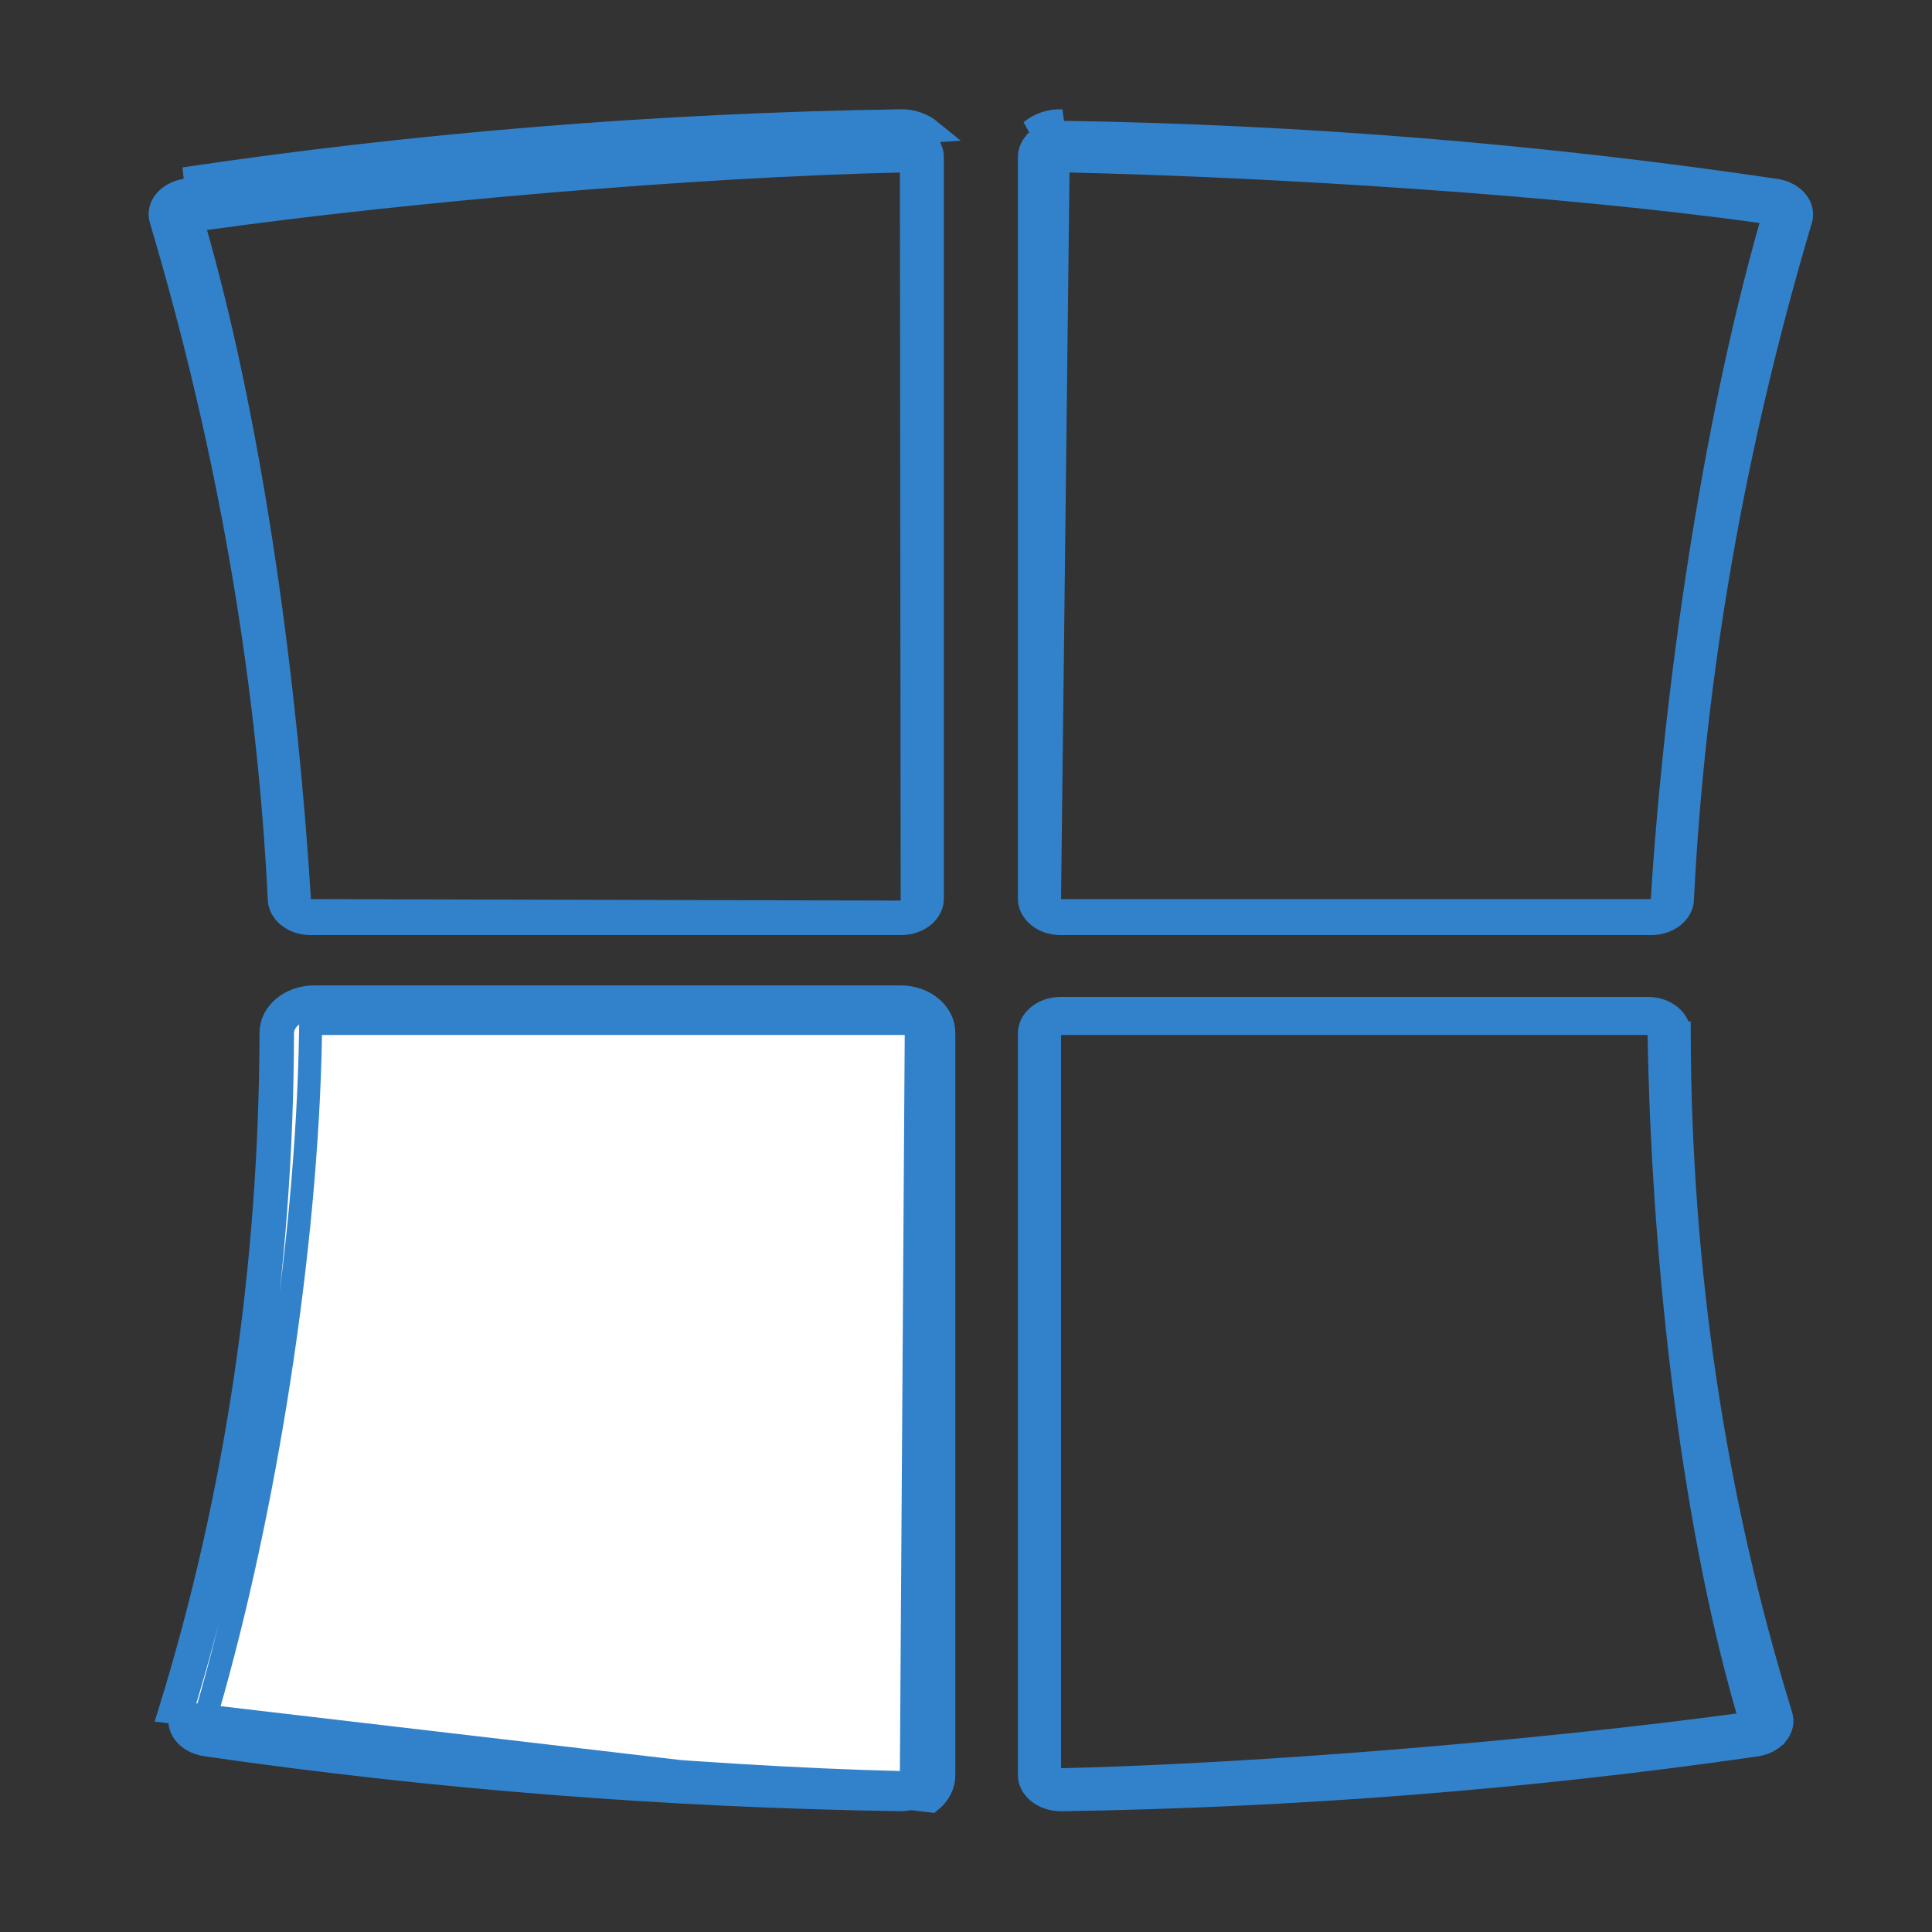
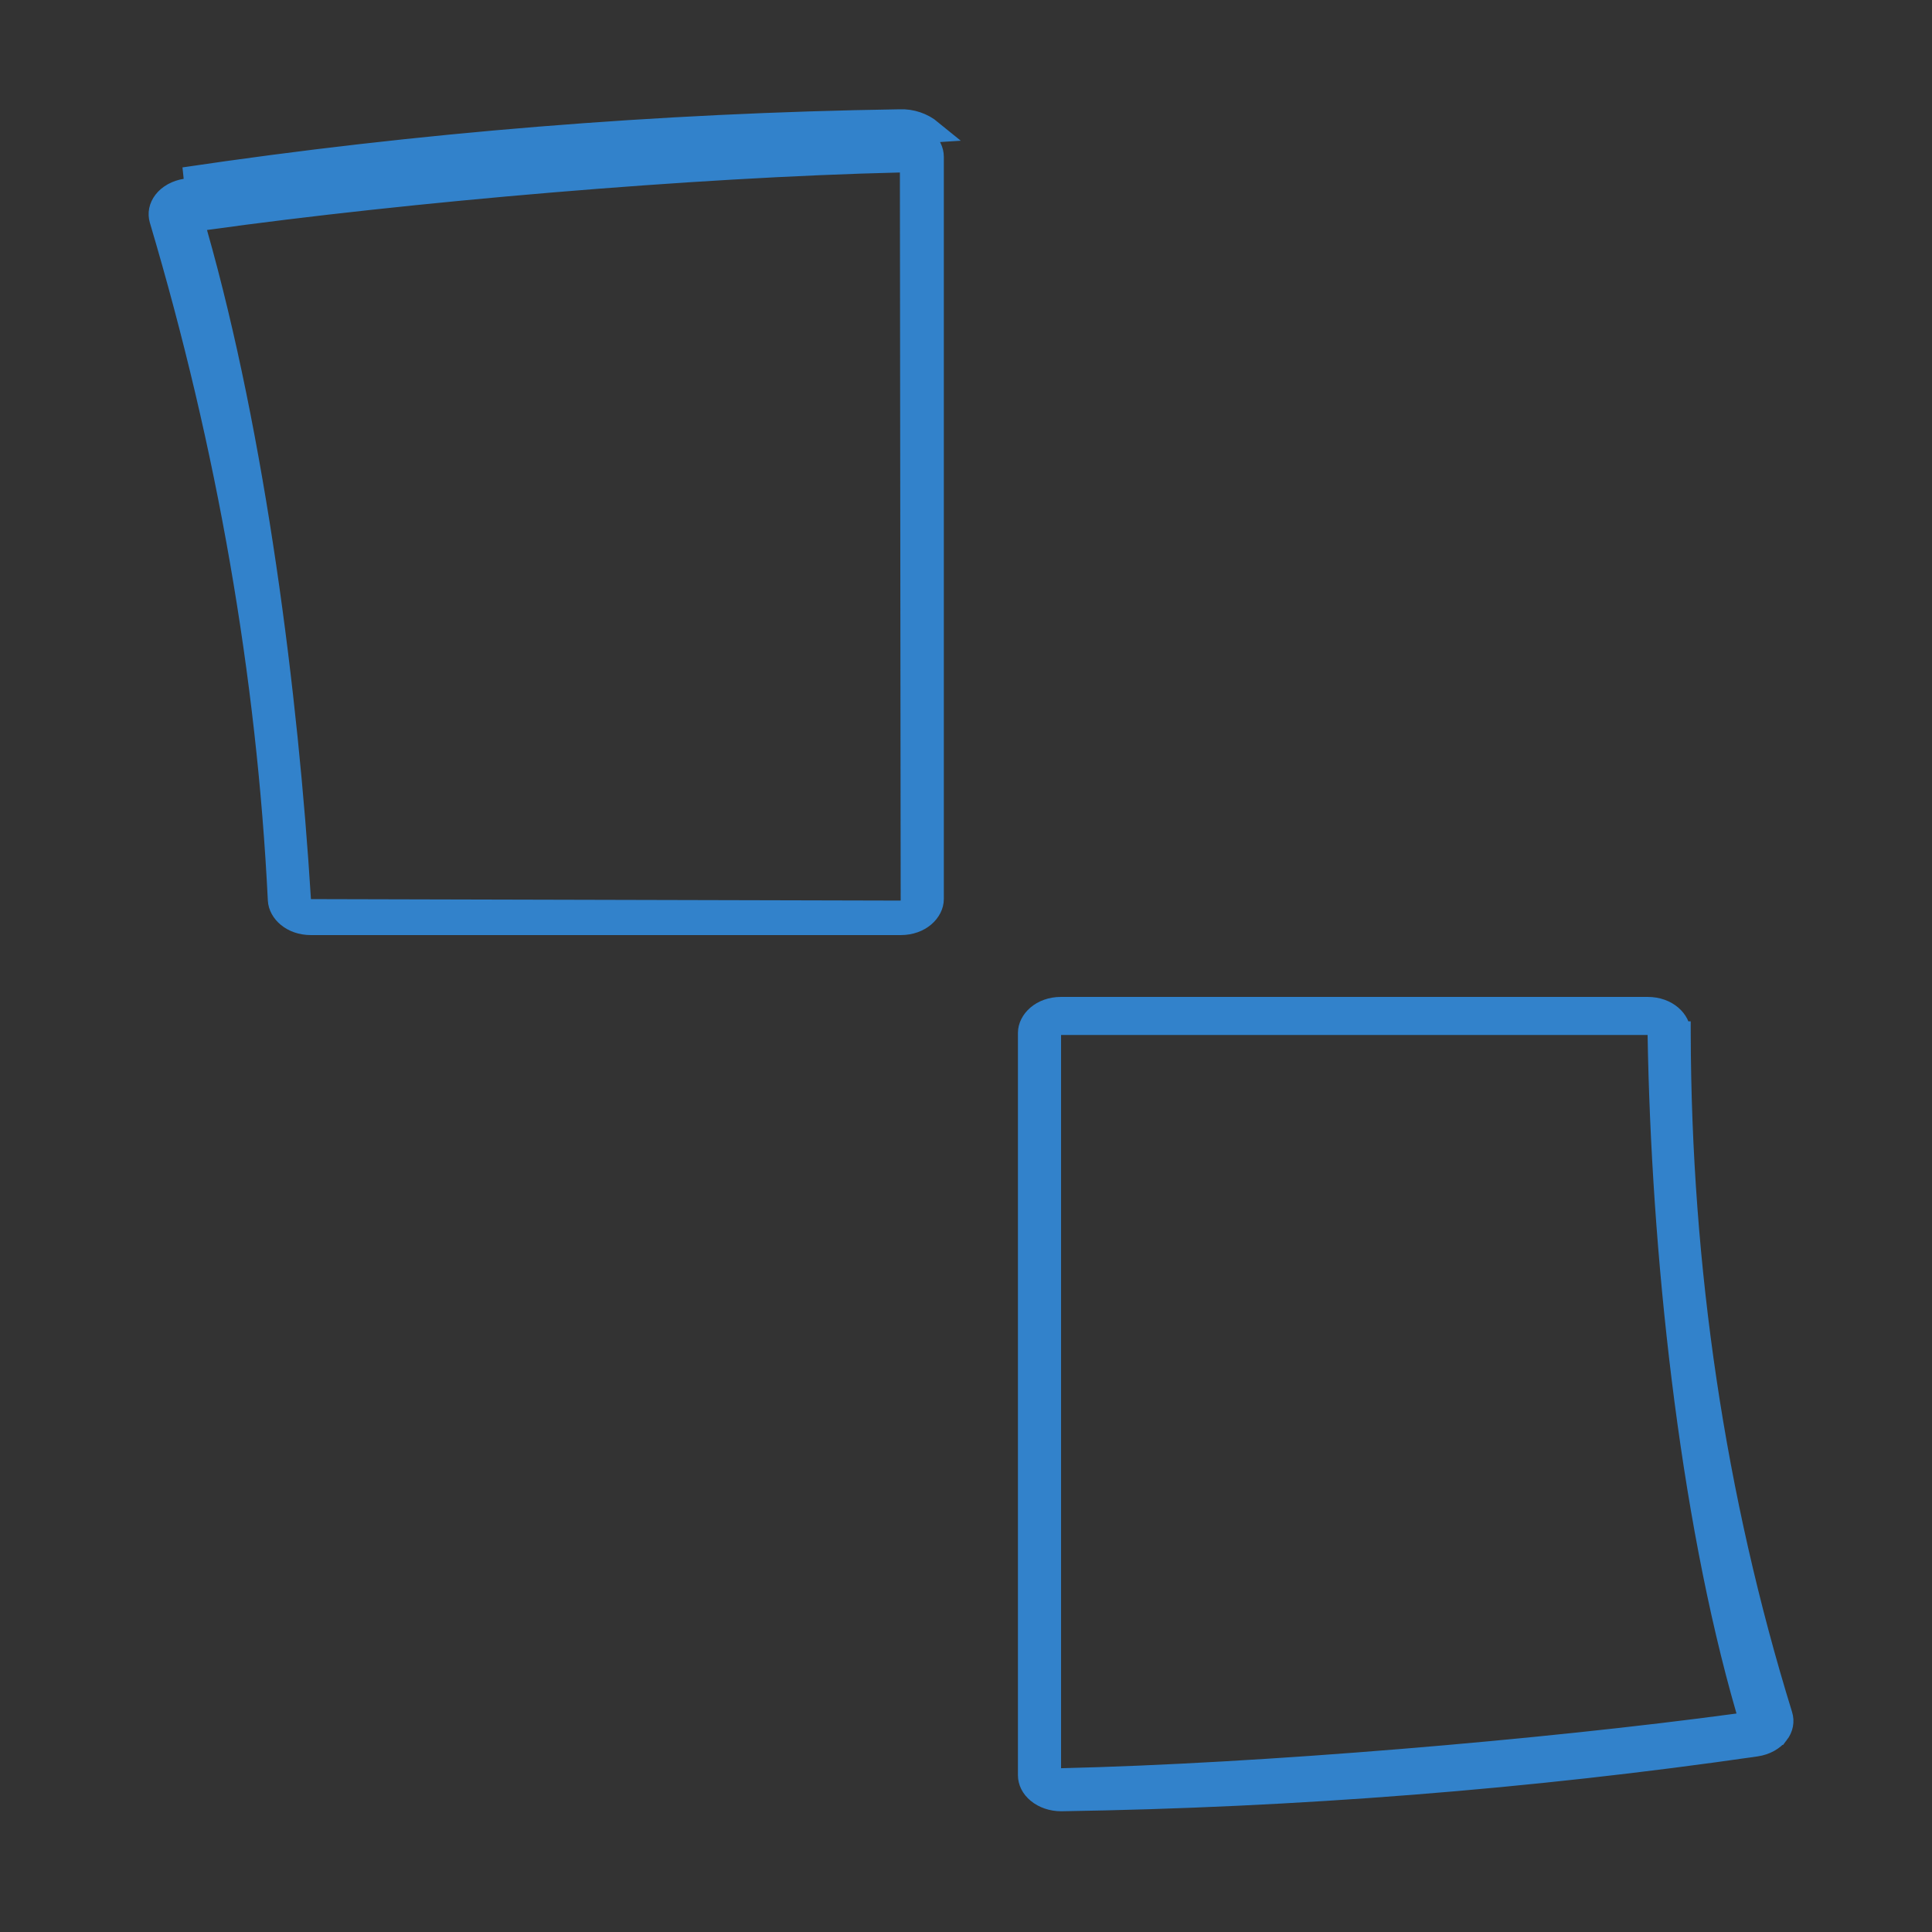
<svg xmlns="http://www.w3.org/2000/svg" width="84" height="84" viewBox="0 0 84 84" fill="none">
  <rect x="0" y="0" width="84" height="84" fill="#333333" stroke="none" />
  <path d="M73.01 44.906C73.033 55.169 74.523 65.152 77.438 74.581L77.438 74.581C77.519 74.84 77.471 75.121 77.281 75.366L77.28 75.366C77.087 75.617 76.755 75.81 76.35 75.87C66.519 77.292 56.363 78.092 46.165 78.25H46.165H46.165H46.165H46.165H46.164H46.164H46.164H46.164H46.164H46.164H46.164H46.164H46.164H46.164H46.164H46.164H46.164H46.164H46.163H46.163H46.163H46.163H46.163H46.163H46.163H46.163H46.163H46.163H46.163H46.163H46.163H46.163H46.163H46.162H46.162H46.162H46.162H46.162H46.162H46.162H46.162H46.162H46.162H46.162H46.162H46.162H46.161H46.161H46.161H46.161H46.161H46.161H46.161H46.161H46.161H46.161H46.161H46.161H46.161H46.161H46.16H46.16H46.16H46.16H46.16H46.16H46.16H46.16H46.16H46.16H46.16H46.16H46.16H46.16H46.16H46.16H46.159H46.159H46.159H46.159H46.159H46.159H46.159H46.159H46.159H46.159H46.159H46.159H46.159H46.158H46.158H46.158H46.158H46.158H46.158H46.158H46.158H46.158H46.158H46.158H46.158H46.158H46.158H46.157H46.157H46.157H46.157H46.157H46.157H46.157H46.157H46.157H46.157H46.157H46.157H46.157H46.157H46.157H46.157H46.156H46.156H46.156H46.156H46.156H46.156H46.156H46.156H46.156H46.156H46.156H46.156H46.156H46.156H46.155H46.155H46.155H46.155H46.155H46.155H46.155H46.155H46.155H46.155H46.155H46.155H46.155H46.155H46.154H46.154H46.154H46.154H46.154H46.154H46.154H46.154H46.154H46.154H46.154H46.154H46.154H46.154H46.154H46.154H46.153H46.153H46.153H46.153H46.153H46.153H46.153H46.153H46.153H46.153H46.153H46.153H46.153H46.153H46.152H46.152H46.152H46.152H46.152H46.152H46.152H46.152H46.152H46.152H46.152H46.152H46.152H46.152H46.151H46.151H46.151H46.151H46.151H46.151H46.151H46.151H46.151H46.151H46.151H46.151H46.151H46.151H46.151H46.151H46.15H46.15H46.15H46.15H46.15H46.15H46.15H46.15H46.15H46.15H46.15H46.15H46.15H46.15H46.15H46.149H46.149H46.149H46.149H46.149H46.149H46.149H46.149H46.149H46.149H46.149H46.149H46.149H46.148H46.148H46.148H46.148H46.148H46.148H46.148H46.148H46.148H46.148H46.148H46.148H46.148H46.148H46.148H46.148H46.148H46.147H46.147H46.147H46.147H46.147H46.147H46.147H46.147H46.147H46.147H46.147H46.147H46.147H46.147H46.147H46.146H46.146H46.146H46.146H46.146H46.146H46.146H46.146H46.146H46.146H46.146H46.146H46.146H46.145H46.145H46.145H46.145H46.145H46.145H46.145H46.145H46.145H46.145H46.145H46.145H46.145H46.145H46.145H46.145H46.145H46.144H46.144H46.144H46.144H46.144H46.144H46.144H46.144H46.144H46.144H46.144H46.144H46.144H46.144H46.143H46.143H46.143H46.143H46.143H46.143H46.143H46.143H46.143H46.143H46.143H46.143H46.143H46.143H46.142H46.142H46.142H46.142H46.142H46.142H46.142H46.142H46.142H46.142H46.142H46.142H46.142H46.142H46.142H46.142H46.141H46.141H46.141H46.141H46.141H46.141H46.141H46.141H46.141H46.141H46.141H46.141H46.141H46.141H46.141H46.14H46.14H46.14H46.14H46.14H46.14H46.14H46.14H46.14H46.14H46.14H46.14H46.14H46.14H46.139H46.139H46.139H46.139H46.139H46.139H46.139H46.139H46.139H46.139H46.139H46.139H46.139H46.139H46.139H46.139H46.138H46.138H46.138H46.138H46.138H46.138H46.138H46.138H46.138H46.138H46.138H46.138H46.138H46.138H46.138H46.137H46.137H46.137H46.137H46.137H46.137H46.137H46.137H46.137H46.137H46.137H46.137H46.137H46.136H46.136H46.136H46.136H46.136H46.136H46.136H46.136H46.136H46.136H46.136H46.136H46.136H46.136H46.136H46.136H46.135H46.135H46.135H46.135H46.135H46.135H46.135H46.135H46.135H46.135H46.135H46.135H46.135H46.135H46.135H46.134H46.134H46.134H46.134H46.134H46.134H46.134H46.134H46.134H46.134H46.134H46.134H46.134H46.133H46.133H46.133C45.748 78.25 45.39 78.123 45.137 77.915L45.136 77.914C44.879 77.705 44.758 77.439 44.758 77.186V44.908C44.758 44.402 45.285 43.844 46.133 43.844H71.635C72.482 43.844 73.009 44.4 73.01 44.906ZM73.01 44.906L73.51 44.905L73.01 44.906ZM45.633 76.879V77.391L46.145 77.379C54.865 77.175 67.124 76.139 75.567 74.996L76.142 74.918L75.98 74.361C73.485 65.758 72.288 54.298 72.135 44.992L72.127 44.5H71.635H46.133H45.633V45V76.879Z" fill="#3282CB" stroke="#3282CB" />
-   <path d="M78.133 8.775L78.133 8.775C78.323 9.019 78.372 9.296 78.296 9.552L78.296 9.553C75.362 19.414 73.629 29.366 73.148 39.133L73.148 39.133C73.124 39.629 72.596 40.157 71.774 40.157H46.133C45.285 40.157 44.758 39.599 44.758 39.093V6.815C44.758 6.563 44.879 6.297 45.137 6.087L45.137 6.087L45.137 6.086C45.405 5.866 45.76 5.734 46.147 5.751L46.154 5.752L46.161 5.752C56.595 5.912 67.042 6.762 77.211 8.274L77.211 8.274C77.612 8.334 77.94 8.526 78.133 8.775ZM71.774 39.593H72.244L72.273 39.124C72.825 30.235 74.44 18.777 76.981 9.832L77.138 9.28L76.569 9.2C67.79 7.974 55.474 7.211 46.512 7L46.006 6.988L46 7.494L45.633 39.087L45.627 39.593H46.133H71.774ZM46.169 5.252C45.653 5.229 45.178 5.406 44.82 5.7L46.169 5.252Z" fill="#3282CB" stroke="#3282CB" />
-   <path d="M12.283 44.906C12.284 44.4 12.811 43.844 13.659 43.844H39.16C40.008 43.844 40.536 44.402 40.536 44.908V77.185C40.536 77.437 40.414 77.703 40.157 77.914C39.903 78.121 39.546 78.248 39.16 78.248H39.16H39.16H39.16H39.16H39.16H39.16H39.16H39.16H39.16H39.16H39.159H39.159H39.159H39.159H39.159H39.159H39.159H39.159H39.159H39.159H39.159H39.159H39.159H39.158H39.158H39.158H39.158H39.158H39.158H39.158H39.158H39.158H39.158H39.158H39.158H39.158H39.158H39.157H39.157H39.157H39.157H39.157H39.157H39.157H39.157H39.157H39.157H39.157H39.157H39.157H39.157H39.157H39.157H39.156H39.156H39.156H39.156H39.156H39.156H39.156H39.156H39.156H39.156H39.156H39.156H39.156H39.156H39.156H39.155H39.155H39.155H39.155H39.155H39.155H39.155H39.155H39.155H39.155H39.155H39.155H39.155H39.154H39.154H39.154H39.154H39.154H39.154H39.154H39.154H39.154H39.154H39.154H39.154H39.154H39.154H39.154H39.154H39.153H39.153H39.153H39.153H39.153H39.153H39.153H39.153H39.153H39.153H39.153H39.153H39.153H39.153H39.152H39.152H39.152H39.152H39.152H39.152H39.152H39.152H39.152H39.152H39.152H39.152H39.152H39.151H39.151H39.151H39.151H39.151H39.151H39.151H39.151H39.151H39.151H39.151H39.151H39.151H39.151H39.151H39.151H39.15H39.15H39.15H39.15H39.15H39.15H39.15H39.15H39.15H39.15H39.15H39.15H39.15H39.15H39.15H39.149H39.149H39.149H39.149H39.149H39.149H39.149H39.149H39.149H39.149H39.149H39.149H39.149H39.148H39.148H39.148H39.148H39.148H39.148H39.148H39.148H39.148H39.148H39.148H39.148H39.148H39.148H39.148H39.148H39.147H39.147H39.147H39.147H39.147H39.147H39.147H39.147H39.147H39.147H39.147H39.147H39.147H39.147H39.146H39.146H39.146H39.146H39.146H39.146H39.146H39.146H39.146H39.146H39.146H39.146H39.146H39.145H39.145H39.145H39.145H39.145H39.145H39.145H39.145H39.145H39.145H39.145H39.145H39.145H39.145H39.145H39.145H39.144H39.144H39.144H39.144H39.144H39.144H39.144H39.144H39.144H39.144H39.144H39.144H39.144H39.144H39.144H39.143H39.143H39.143H39.143H39.143H39.143H39.143H39.143H39.143H39.143H39.143H39.143H39.143H39.142H39.142H39.142H39.142H39.142H39.142H39.142H39.142H39.142H39.142H39.142H39.142H39.142H39.142H39.142H39.142H39.141H39.141H39.141H39.141H39.141H39.141H39.141H39.141H39.141H39.141H39.141H39.141H39.141H39.141H39.14H39.14H39.14H39.14H39.14H39.14H39.14H39.14H39.14H39.14H39.14H39.14H39.14H39.14H39.139H39.139H39.139H39.139H39.139H39.139H39.139H39.139H39.139H39.139H39.139H39.139H39.139H39.139H39.139H39.139H39.138H39.138H39.138H39.138H39.138H39.138H39.138H39.138H39.138H39.138H39.138H39.138H39.138H39.138H39.137H39.137H39.137H39.137H39.137H39.137H39.137H39.137H39.137H39.137H39.137H39.137H39.137H39.136H39.136H39.136H39.136H39.136H39.136H39.136H39.136H39.136H39.136H39.136H39.136H39.136H39.136H39.136H39.136H39.135H39.135H39.135H39.135H39.135H39.135H39.135H39.135H39.135H39.135H39.135H39.135H39.135H39.135H39.135H39.134H39.134H39.134H39.134H39.134H39.134H39.134H39.134H39.134H39.134H39.134H39.134H39.134H39.133H39.133H39.133H39.133H39.133H39.133H39.133H39.133H39.133H39.133H39.133H39.133H39.133H39.133H39.133H39.133H39.132H39.132H39.132H39.132H39.132H39.132H39.132H39.132H39.132H39.132H39.132H39.132H39.132H39.132H39.131H39.131H39.131H39.131H39.131H39.131H39.131H39.131H39.131H39.131H39.131H39.131H39.131H39.13H39.13H39.13H39.13H39.13H39.13H39.13H39.13H39.13H39.13H39.13H39.13H39.13H39.13H39.13H39.13H39.129H39.129H39.129H39.129H39.129H39.129H39.129H39.129H39.129H39.129C28.946 78.092 18.79 77.288 8.946 75.862L8.945 75.862C8.541 75.804 8.21 75.61 8.015 75.359C7.825 75.113 7.777 74.832 7.857 74.574L7.857 74.573C10.772 65.147 12.26 55.166 12.283 44.906ZM12.283 44.906L11.783 44.905M12.283 44.906L11.783 44.905M11.783 44.905C11.785 44.042 12.624 43.344 13.659 43.344H39.16C40.195 43.344 41.036 44.044 41.036 44.908V77.185C41.036 77.604 40.833 78.007 40.474 78.301L7.38 74.426C10.279 65.049 11.761 55.117 11.783 44.905ZM39.113 77.5L39.621 77.512L39.625 77.003L39.836 45.003L39.84 44.5H39.336H14H13.508L13.5 44.992C13.347 54.274 11.519 65.743 9.02 74.361L8.858 74.918L9.433 74.996C17.884 76.142 30.401 77.295 39.113 77.5Z" fill="#fff" stroke="#3282CB" />
  <path d="M39.133 5.752L39.141 5.752L39.148 5.751C39.521 5.735 39.889 5.867 40.158 6.087L40.158 6.087C40.414 6.297 40.536 6.563 40.536 6.816V39.092C40.536 39.598 40.008 40.156 39.16 40.156H13.519C12.698 40.156 12.17 39.629 12.145 39.131C11.663 29.363 9.93 19.409 6.996 9.545L6.996 9.545C6.92 9.29 6.969 9.012 7.158 8.767C7.351 8.519 7.68 8.327 8.081 8.267L8.081 8.267C18.238 6.758 28.685 5.912 39.133 5.752ZM39.126 5.252C28.656 5.412 18.186 6.26 8.007 7.773L40.474 5.7C40.114 5.405 39.626 5.23 39.126 5.252ZM39.159 39.656L39.661 39.658L39.66 39.156L39.626 7.499L39.625 6.988L39.114 7C30.131 7.211 17.692 8.282 8.931 9.505L8.362 9.584L8.519 10.137C11.06 19.08 12.468 30.227 13.02 39.123L13.049 39.591L13.518 39.592L39.159 39.656Z" fill="#3282CB" stroke="#3282CB" />
</svg>